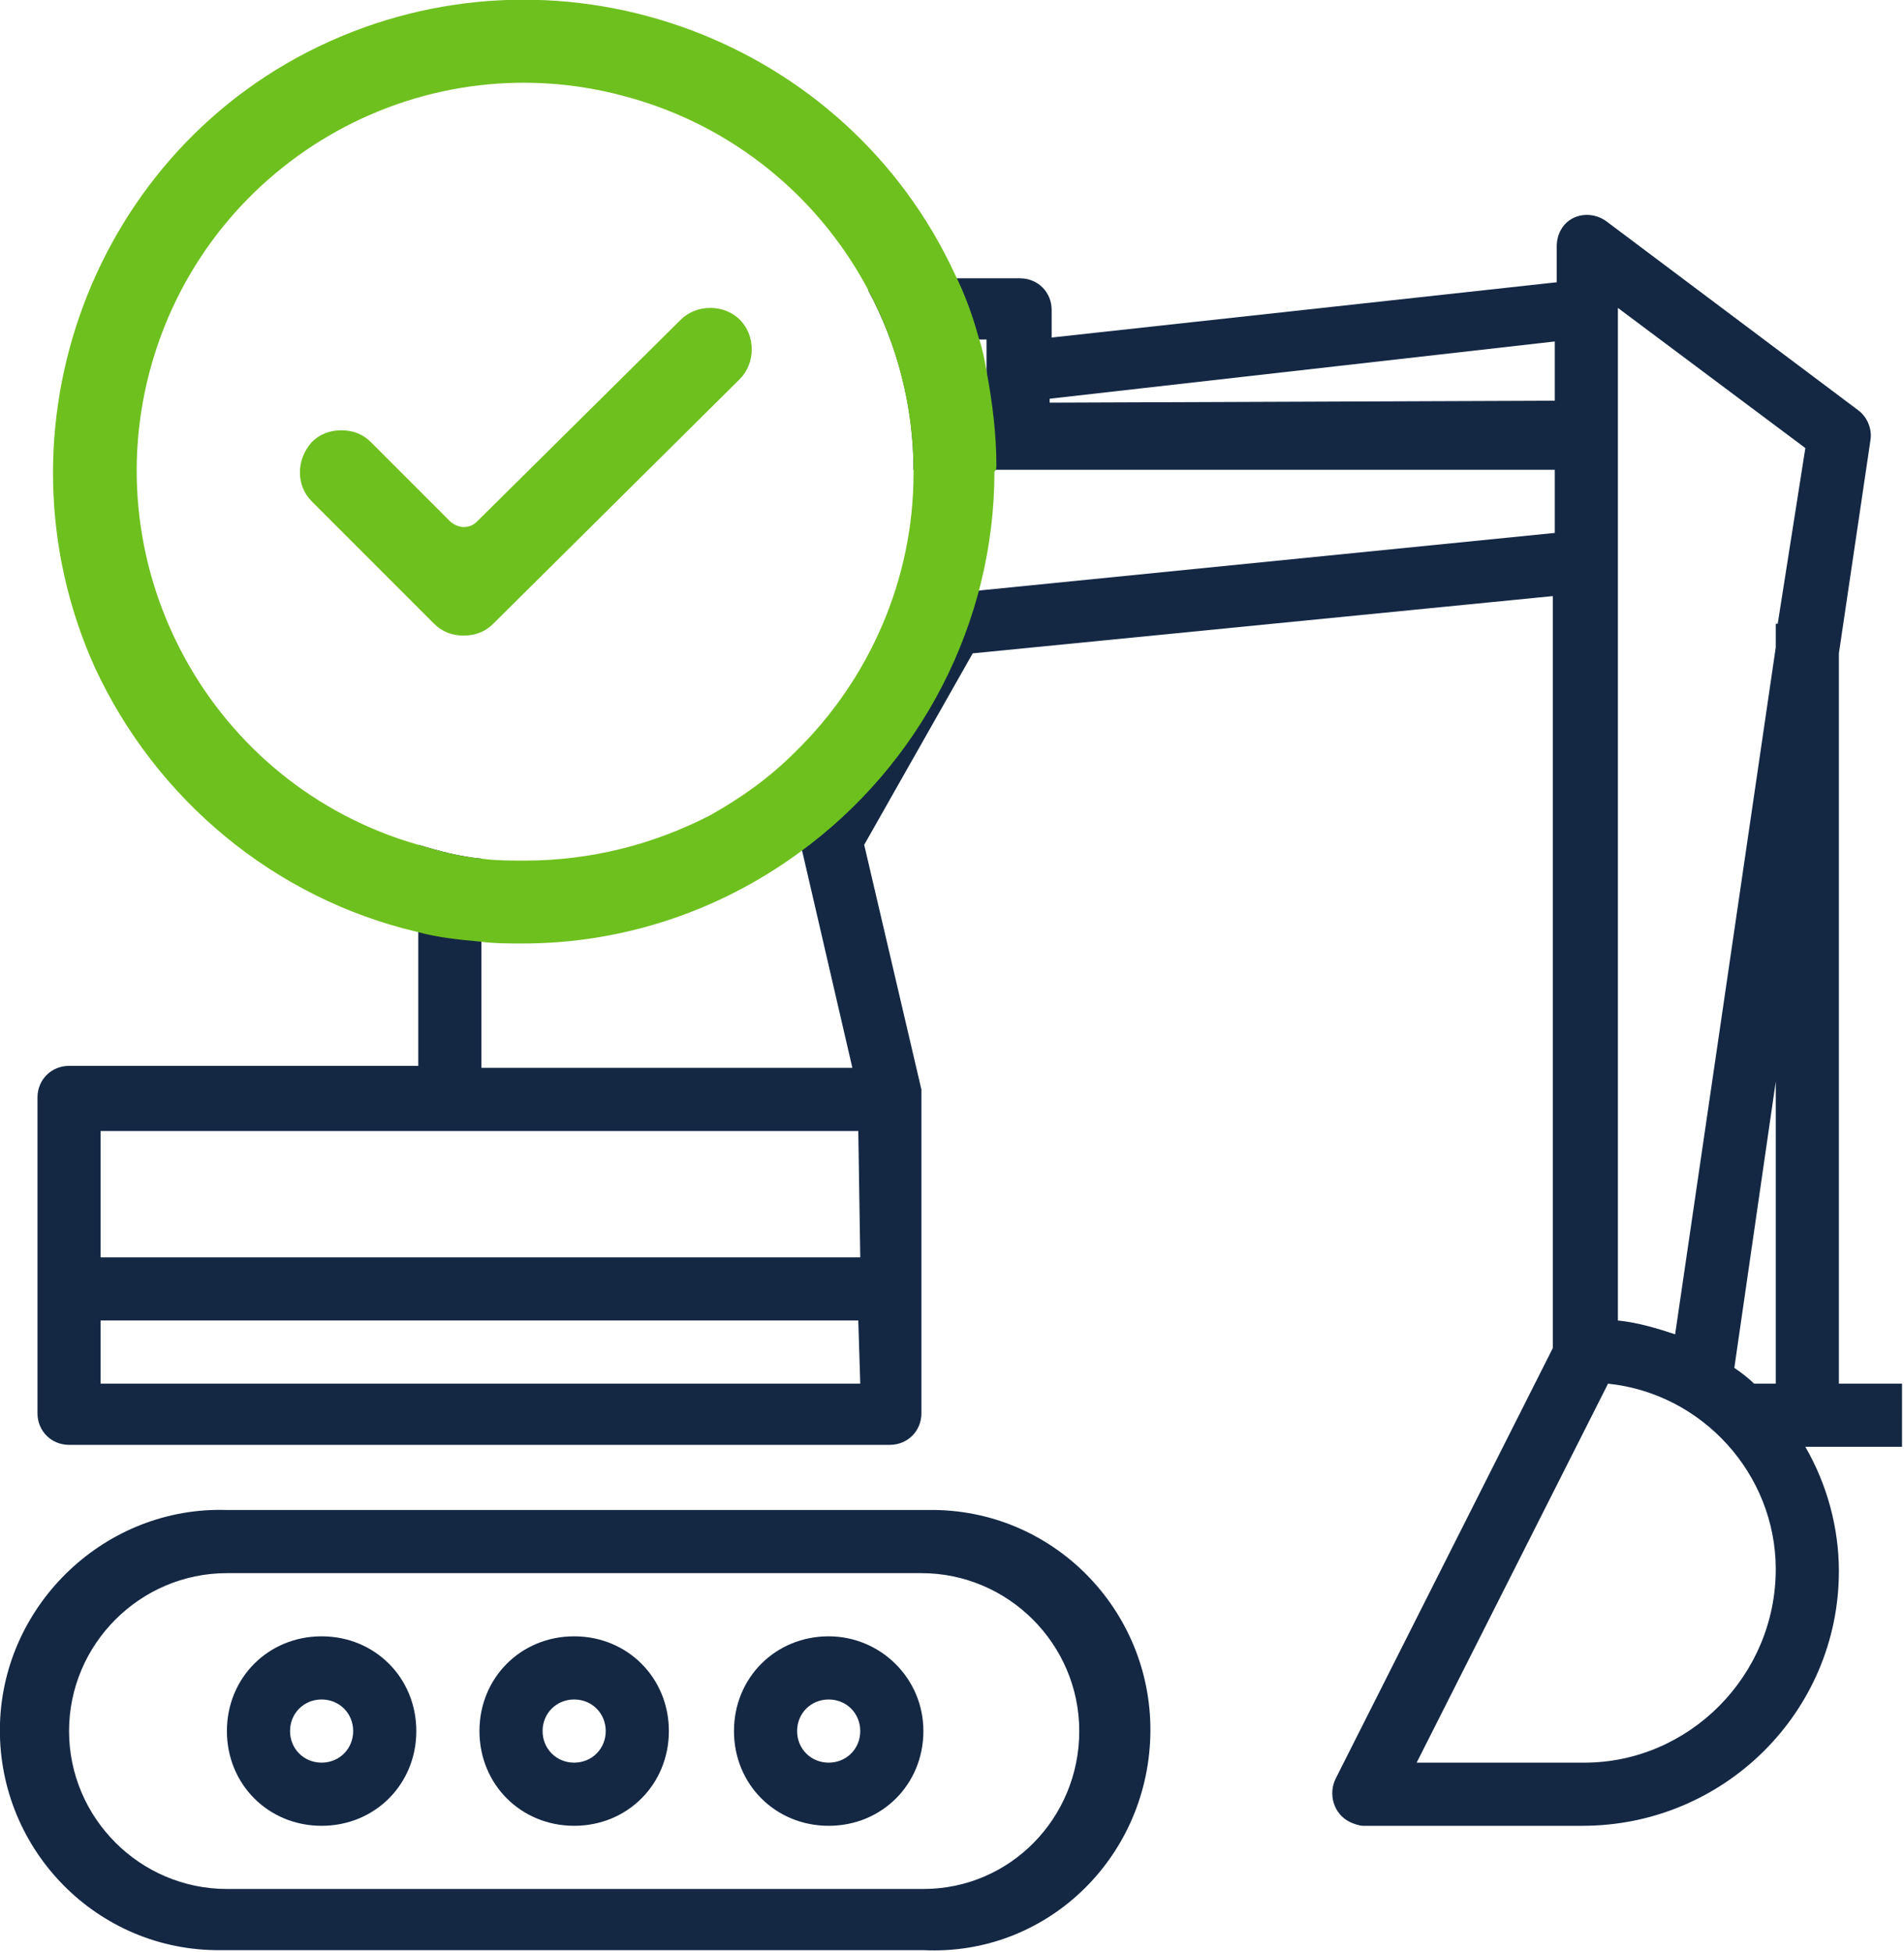
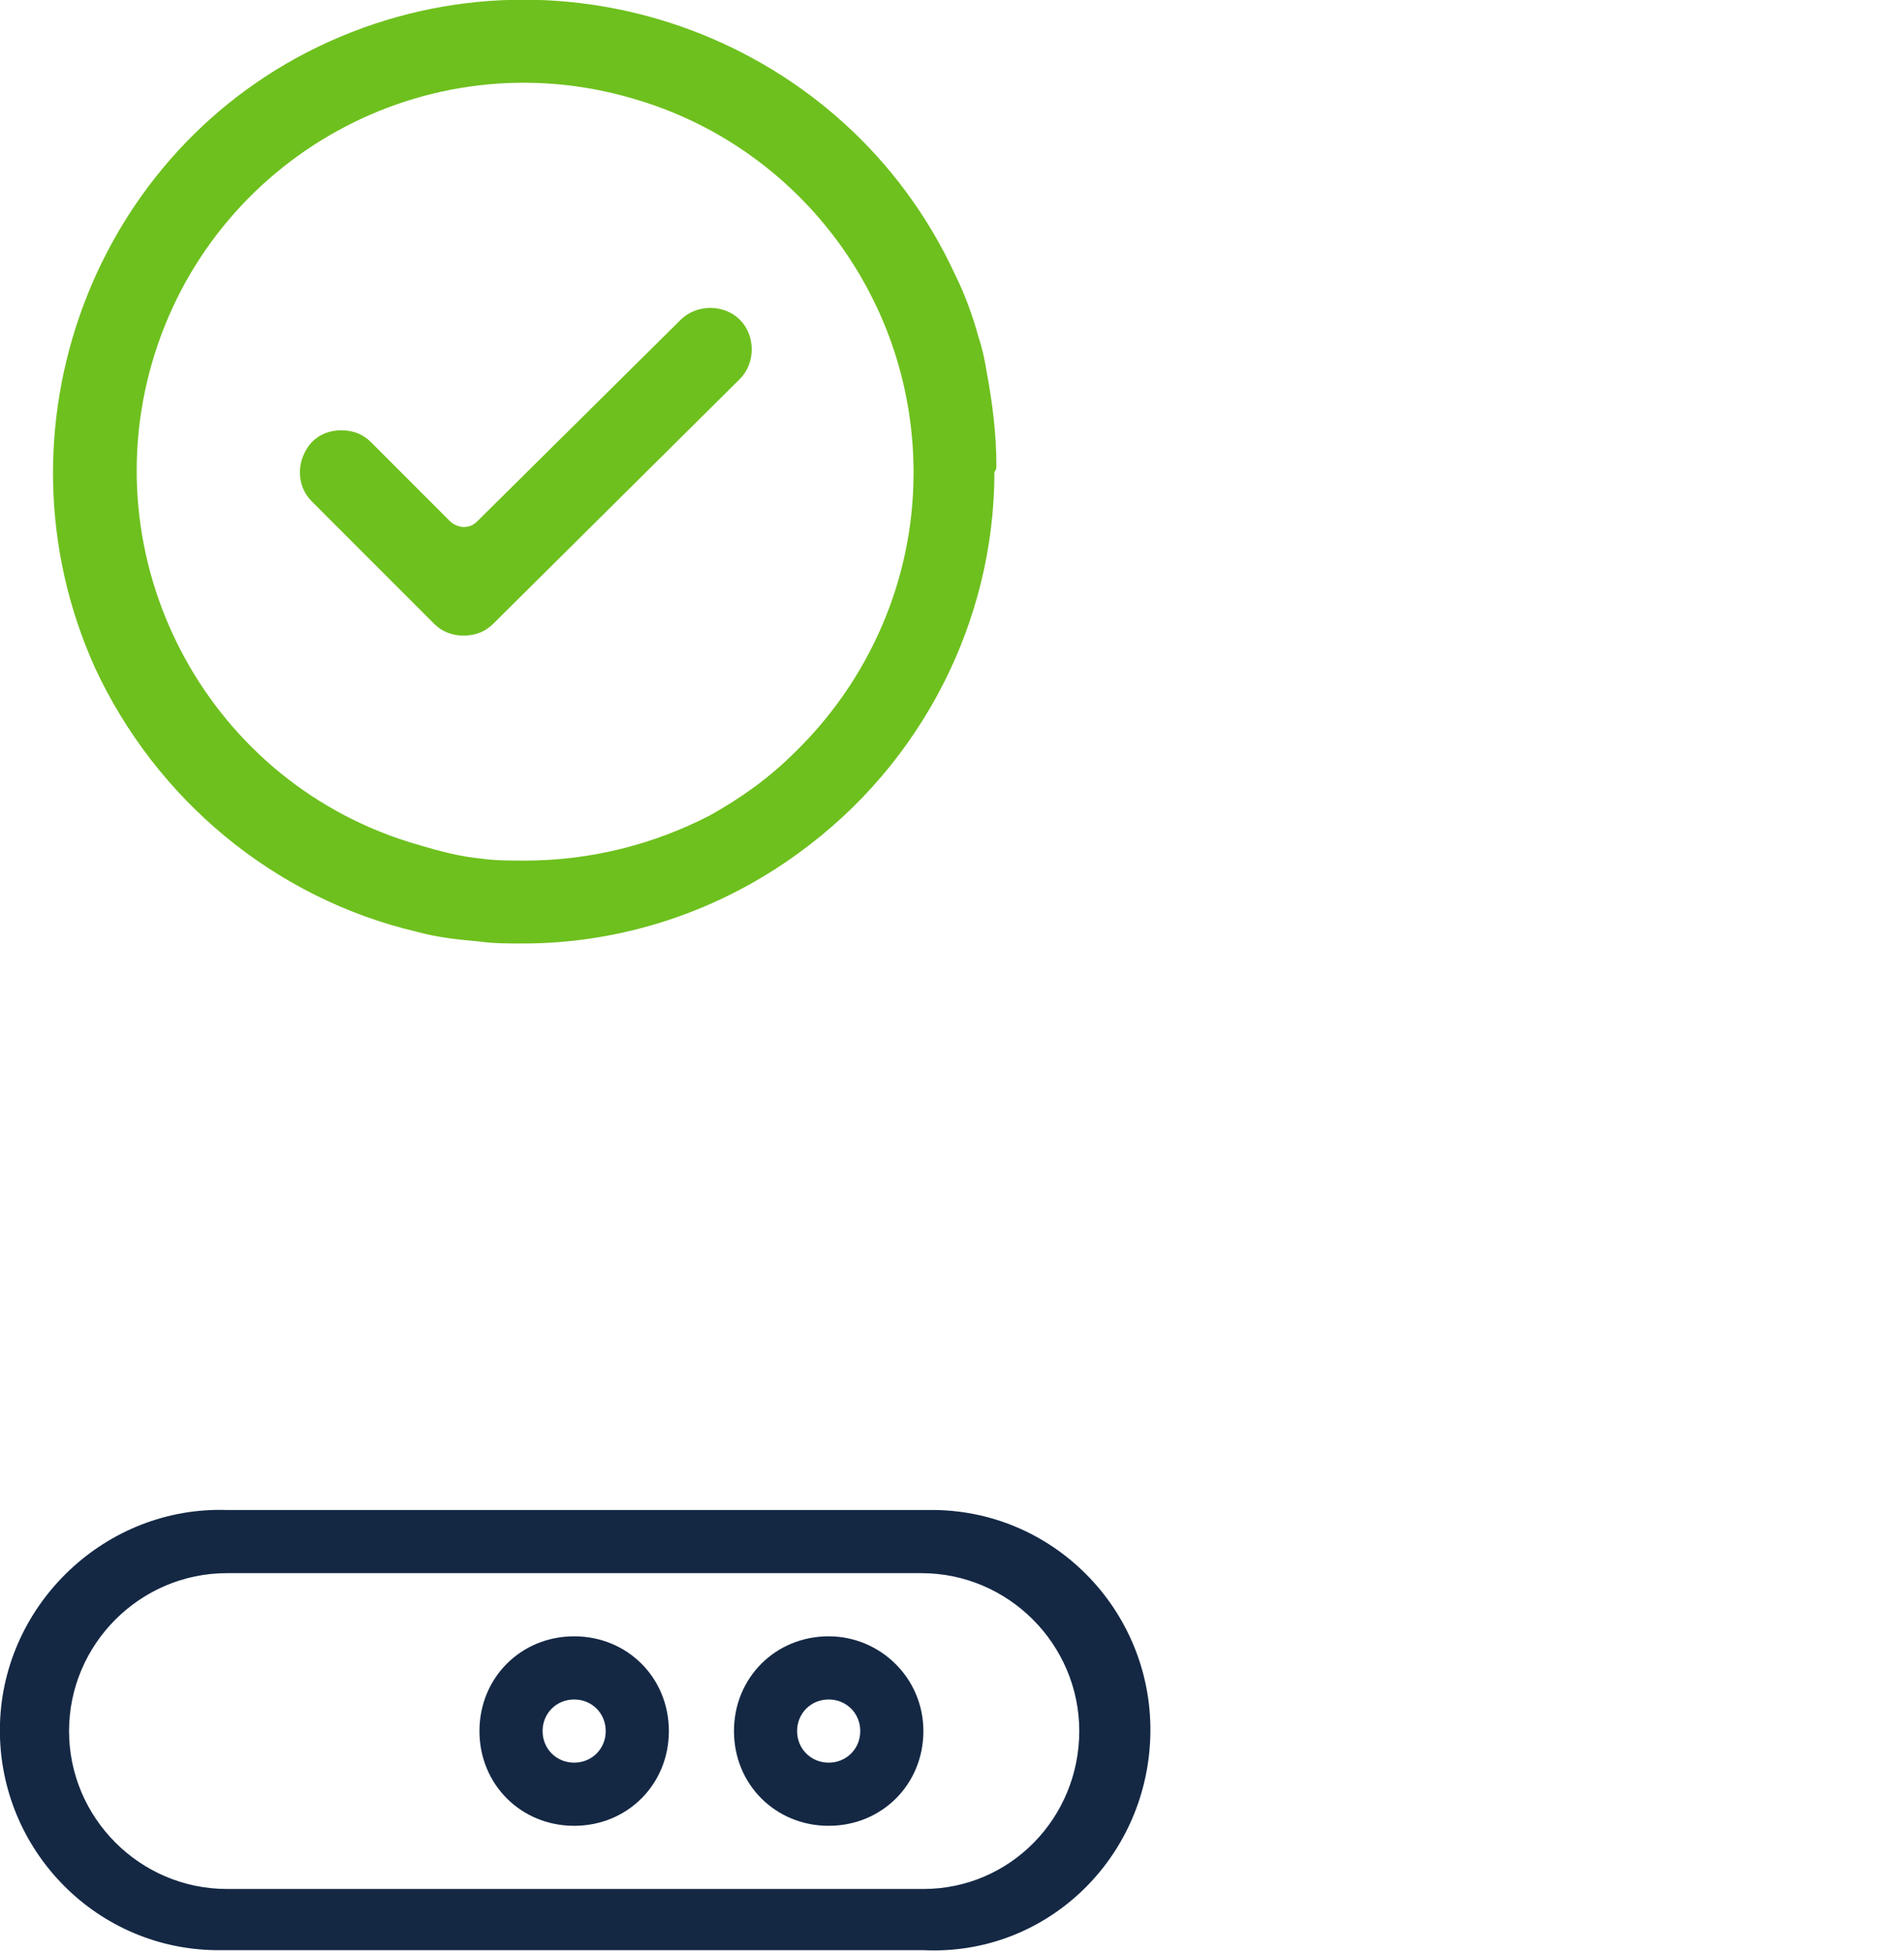
<svg xmlns="http://www.w3.org/2000/svg" version="1.1" id="Layer_1" x="0px" y="0px" viewBox="0 0 96.5 98.9" style="enable-background:new 0 0 96.5 98.9;" xml:space="preserve">
  <style type="text/css">
	.st0{fill:#142844;}
	.st1{fill:#6EC01E;}
</style>
  <path class="st0" d="M46.8,76.5H11.5C5.4,76.3,0.2,81.2,0,87.3c-0.2,6.2,4.7,11.4,10.9,11.5c0.2,0,0.4,0,0.7,0h35.2  C53,99.1,58.1,94.2,58.3,88s-4.7-11.4-10.9-11.5C47.2,76.5,47,76.5,46.8,76.5z M46.8,95.7H11.5c-4.4,0-8-3.6-8-8s3.6-8,8-8h35.2  c4.4,0,8,3.6,8,8S51.2,95.7,46.8,95.7z" />
  <path class="st0" d="M42,82.9c-2.7,0-4.8,2.1-4.8,4.8s2.1,4.8,4.8,4.8c2.7,0,4.8-2.1,4.8-4.8c0,0,0,0,0,0C46.8,85,44.6,82.9,42,82.9  L42,82.9z M42,89.3c-0.9,0-1.6-0.7-1.6-1.6c0-0.9,0.7-1.6,1.6-1.6s1.6,0.7,1.6,1.6c0,0,0,0,0,0C43.6,88.6,42.9,89.3,42,89.3  C42,89.3,42,89.3,42,89.3z" />
  <path class="st0" d="M29.1,82.9c-2.7,0-4.8,2.1-4.8,4.8s2.1,4.8,4.8,4.8c2.7,0,4.8-2.1,4.8-4.8c0,0,0,0,0,0  C33.9,85,31.8,82.9,29.1,82.9L29.1,82.9z M29.1,89.3c-0.9,0-1.6-0.7-1.6-1.6c0-0.9,0.7-1.6,1.6-1.6s1.6,0.7,1.6,1.6c0,0,0,0,0,0  C30.7,88.6,30,89.3,29.1,89.3z" />
-   <path class="st0" d="M16.3,82.9c-2.7,0-4.8,2.1-4.8,4.8s2.1,4.8,4.8,4.8c2.7,0,4.8-2.1,4.8-4.8c0,0,0,0,0,0  C21.1,85,19,82.9,16.3,82.9L16.3,82.9z M16.3,89.3c-0.9,0-1.6-0.7-1.6-1.6c0-0.9,0.7-1.6,1.6-1.6s1.6,0.7,1.6,1.6c0,0,0,0,0,0  C17.9,88.6,17.2,89.3,16.3,89.3z" />
-   <path class="st0" d="M96.4,70.1h-3.2v-37l1.6-10.8c0.1-0.6-0.2-1.2-0.6-1.5l-12.8-9.6c-0.7-0.5-1.7-0.4-2.2,0.3  c-0.2,0.3-0.3,0.6-0.3,1v1.8l-25.6,2.8v-1.4c0-0.9-0.7-1.6-1.6-1.6h-6.5c-0.5,0-0.9,0.2-1.2,0.6c1.5,2.8,2.3,5.9,2.3,9.1h32.5V27  l-29,2.9l-1.6,0.2c-0.5,0.1-1,0.4-1.2,0.8l-4.4,7.7c-0.3-0.3-0.7-0.5-1.1-0.5h-1.1c-1.3,1.3-2.7,2.3-4.3,3.2h4.1l0.5,2l2.5,10.8  H24.4V43.5c-1.1-0.1-2.2-0.4-3.2-0.7V54H3.5c-0.9,0-1.6,0.7-1.6,1.6v16c0,0.9,0.7,1.6,1.6,1.6h0h41.6c0.9,0,1.6-0.7,1.6-1.6  c0,0,0,0,0,0v-16c0-0.1,0-0.2,0-0.4l-2.9-12.4l5.5-9.7l29.4-2.9v38.1l-11,21.8c-0.4,0.8-0.1,1.8,0.7,2.2c0.2,0.1,0.5,0.2,0.7,0.2  h11.1c7.2,0,13-5.8,13-12.9c0-2.2-0.6-4.4-1.7-6.3h4.9L96.4,70.1z M50,20.4h-3.2v-3.2H50V20.4z M43.6,70.1H5.1v-3.2h38.4L43.6,70.1z   M43.6,63.7H5.1v-6.4h38.4L43.6,63.7z M53.2,20.4v-0.2l25.6-2.9v3L53.2,20.4z M80.3,89.3h-8.5l9.7-19.2c4.8,0.5,8.5,4.6,8.5,9.4  C90,84.9,85.6,89.3,80.3,89.3L80.3,89.3z M90,70.1h-1.1c-0.3-0.3-0.7-0.6-1-0.8L90,54.8V70.1z M90.1,31.6H90v1.2l-5.1,34.8  c-0.9-0.3-1.9-0.6-2.9-0.7V15.6l9.5,7.1L90.1,31.6z" />
  <path class="st1" d="M23.5,32.2c-0.6,0-1.1-0.2-1.5-0.6l-6.2-6.2c-0.8-0.8-0.8-2.1,0-3c0.4-0.4,0.9-0.6,1.5-0.6  c0.6,0,1.1,0.2,1.5,0.6l4,4c0.2,0.2,0.5,0.3,0.7,0.3c0.3,0,0.5-0.1,0.7-0.3l10.3-10.2c0.8-0.8,2.2-0.8,3,0c0.8,0.8,0.8,2.2,0,3l0,0  L25,31.6C24.6,32,24.1,32.2,23.5,32.2z" />
  <path class="st1" d="M50.5,23.6c0-1.6-0.2-3.2-0.5-4.8c-0.1-0.6-0.2-1.1-0.4-1.7c-0.3-1.1-0.7-2.2-1.2-3.2C42.9,2,28.7-3.3,16.7,2.1  S-0.6,21.8,4.8,33.8c3.1,6.7,9.1,11.7,16.3,13.4c1.1,0.3,2.1,0.4,3.2,0.5c0.7,0.1,1.5,0.1,2.2,0.1c5,0,9.9-1.6,14-4.6  c6.2-4.5,9.9-11.7,9.9-19.3C50.5,23.8,50.5,23.7,50.5,23.6z M26.6,43.6c-0.8,0-1.5,0-2.2-0.1c-1.1-0.1-2.2-0.4-3.2-0.7  c-10.5-3-16.5-14-13.5-24.4C10.7,8,21.6,1.9,32.1,5c8.3,2.4,14.1,10,14.2,18.7c0,0.1,0,0.2,0,0.3c0,5.3-2.2,10.4-6,14.1  c-1.3,1.3-2.7,2.3-4.3,3.2C33.1,42.8,29.9,43.6,26.6,43.6z" />
</svg>